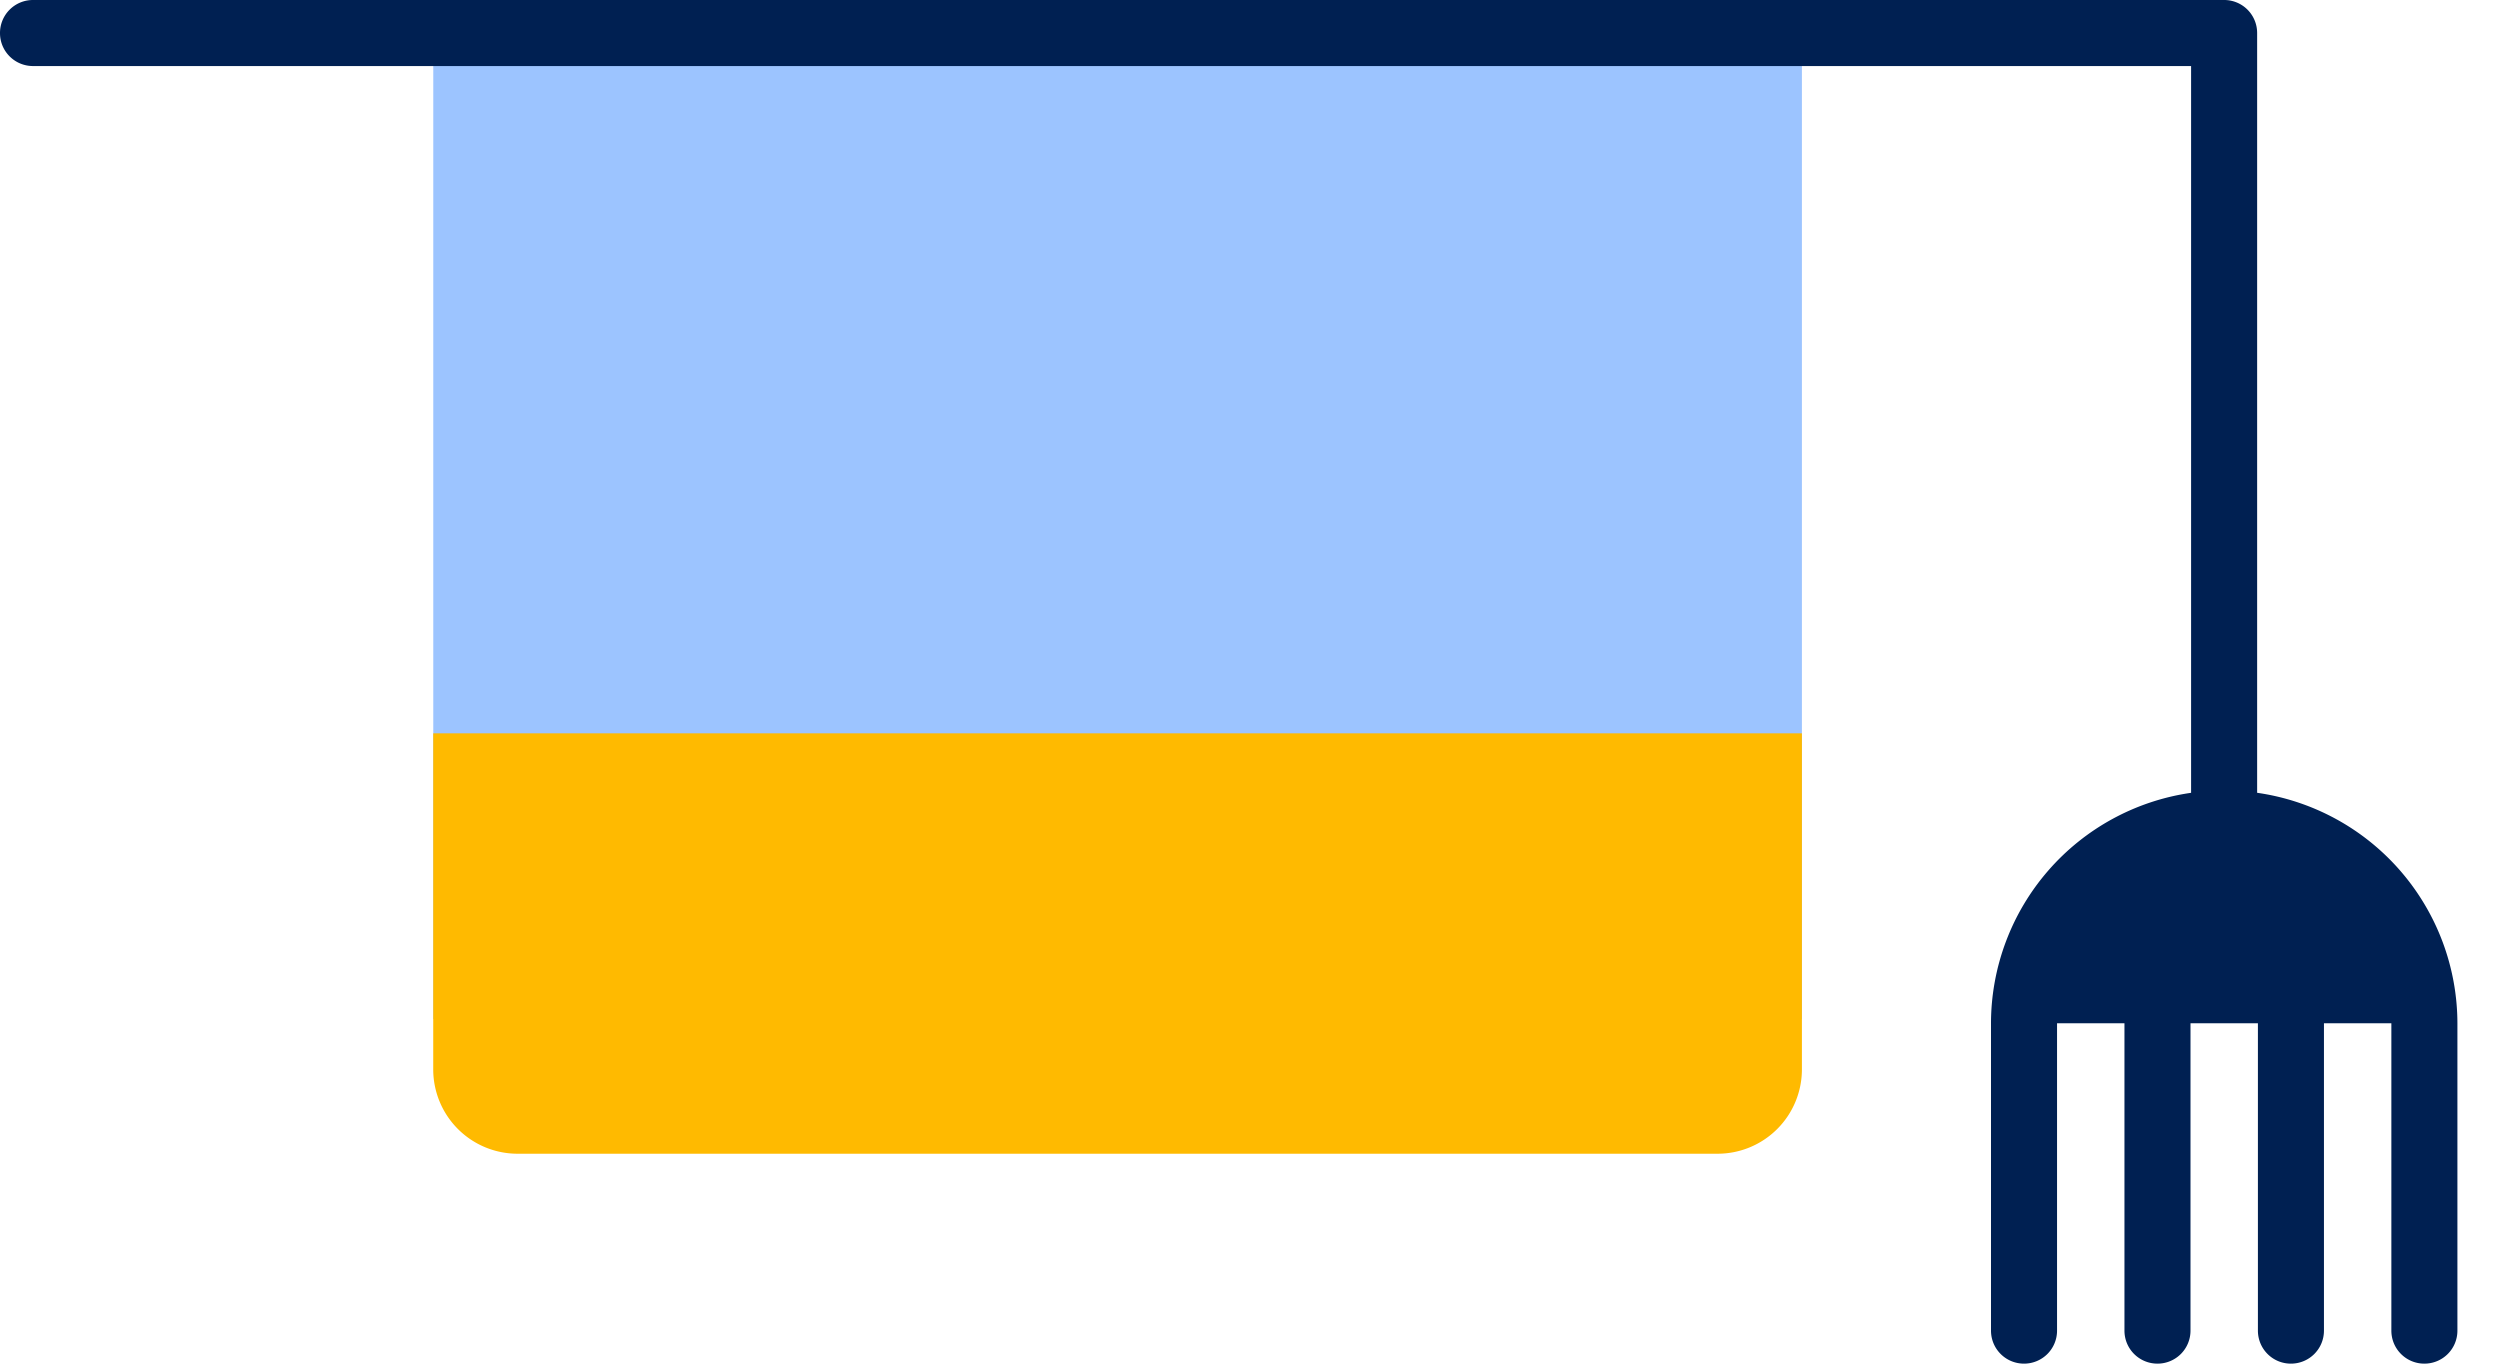
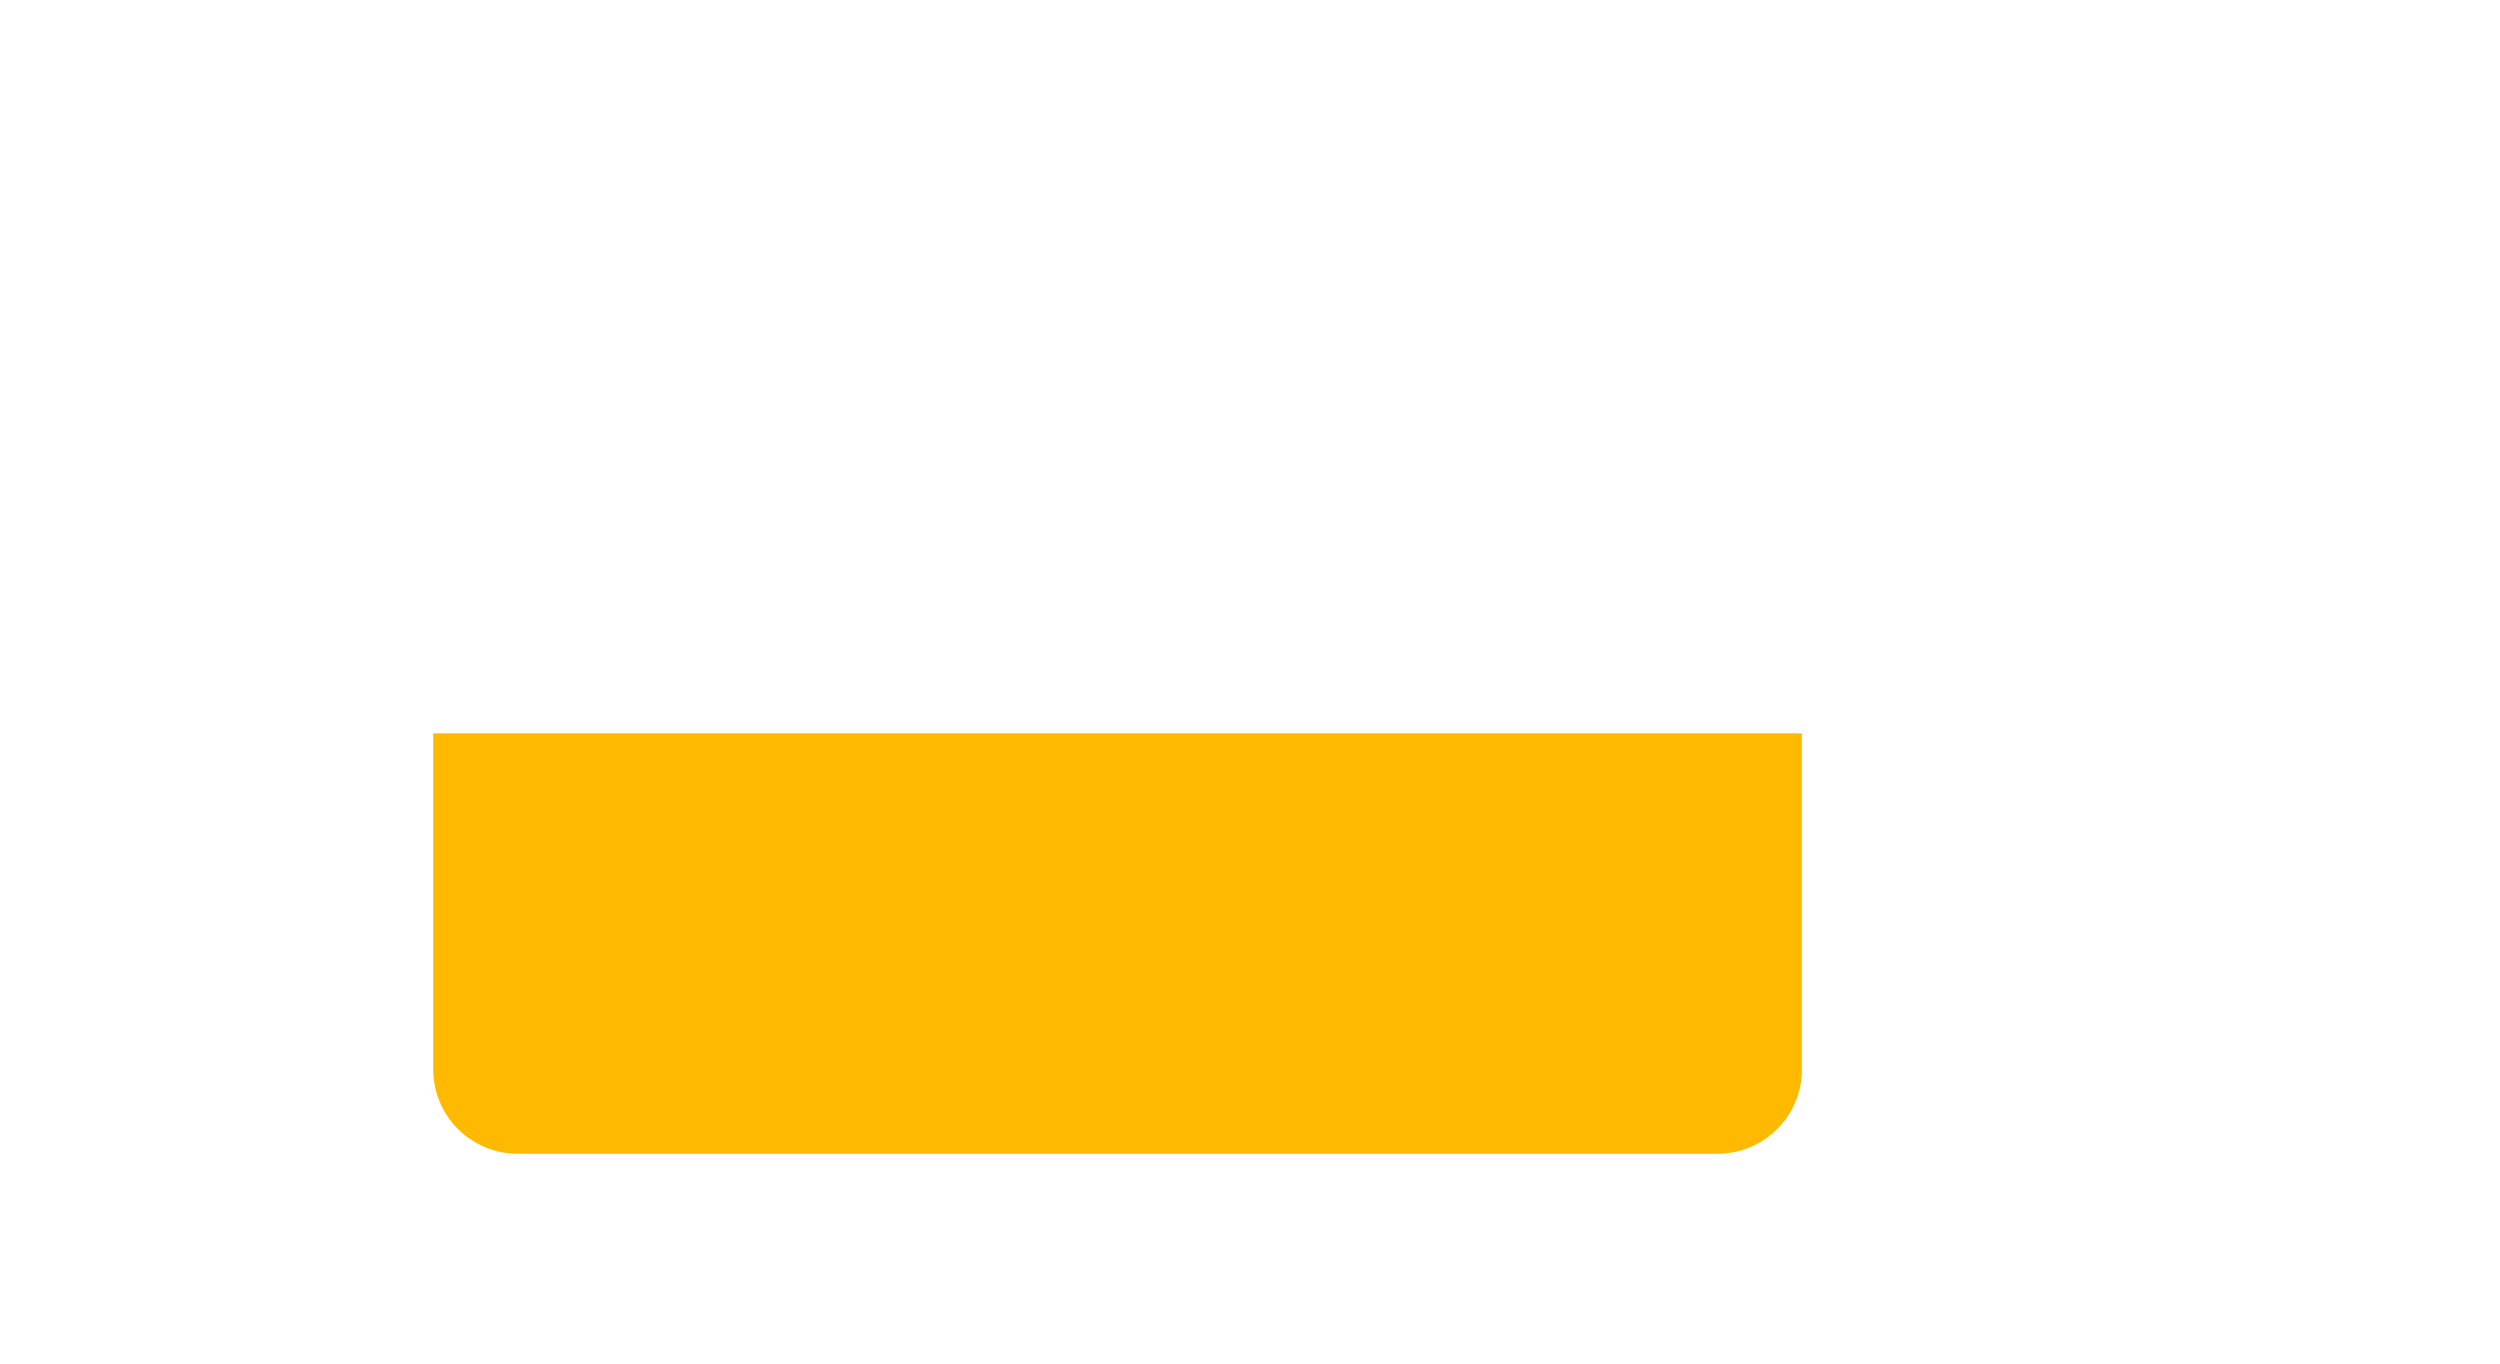
<svg xmlns="http://www.w3.org/2000/svg" width="55" height="30" viewBox="0 0 55 30" fill="none">
-   <path d="M39.642.664H9.532V22.42h30.11V.665Z" fill="#9CC4FF" />
  <path d="M9.531 16.133h30.111v7.393a1.856 1.856 0 0 1-1.855 1.856h-26.4a1.856 1.856 0 0 1-1.856-1.856v-7.393Z" fill="#FFBA00" />
-   <path d="M49.657 17.442V.727A.725.725 0 0 0 48.931 0H.727A.725.725 0 0 0 0 .727c0 .402.324.726.727.726h47.477v15.989a5.13 5.13 0 0 0-4.402 5.07v6.761c0 .403.324.727.727.727a.725.725 0 0 0 .726-.727v-6.761h1.483v6.761c0 .403.324.727.727.727a.725.725 0 0 0 .726-.727v-6.761h1.483v6.761c0 .403.324.727.726.727a.725.725 0 0 0 .727-.727v-6.761h1.483v6.761c0 .403.324.727.726.727a.725.725 0 0 0 .727-.727v-6.761a5.131 5.131 0 0 0-4.402-5.07h-.004Z" fill="#002052" />
</svg>